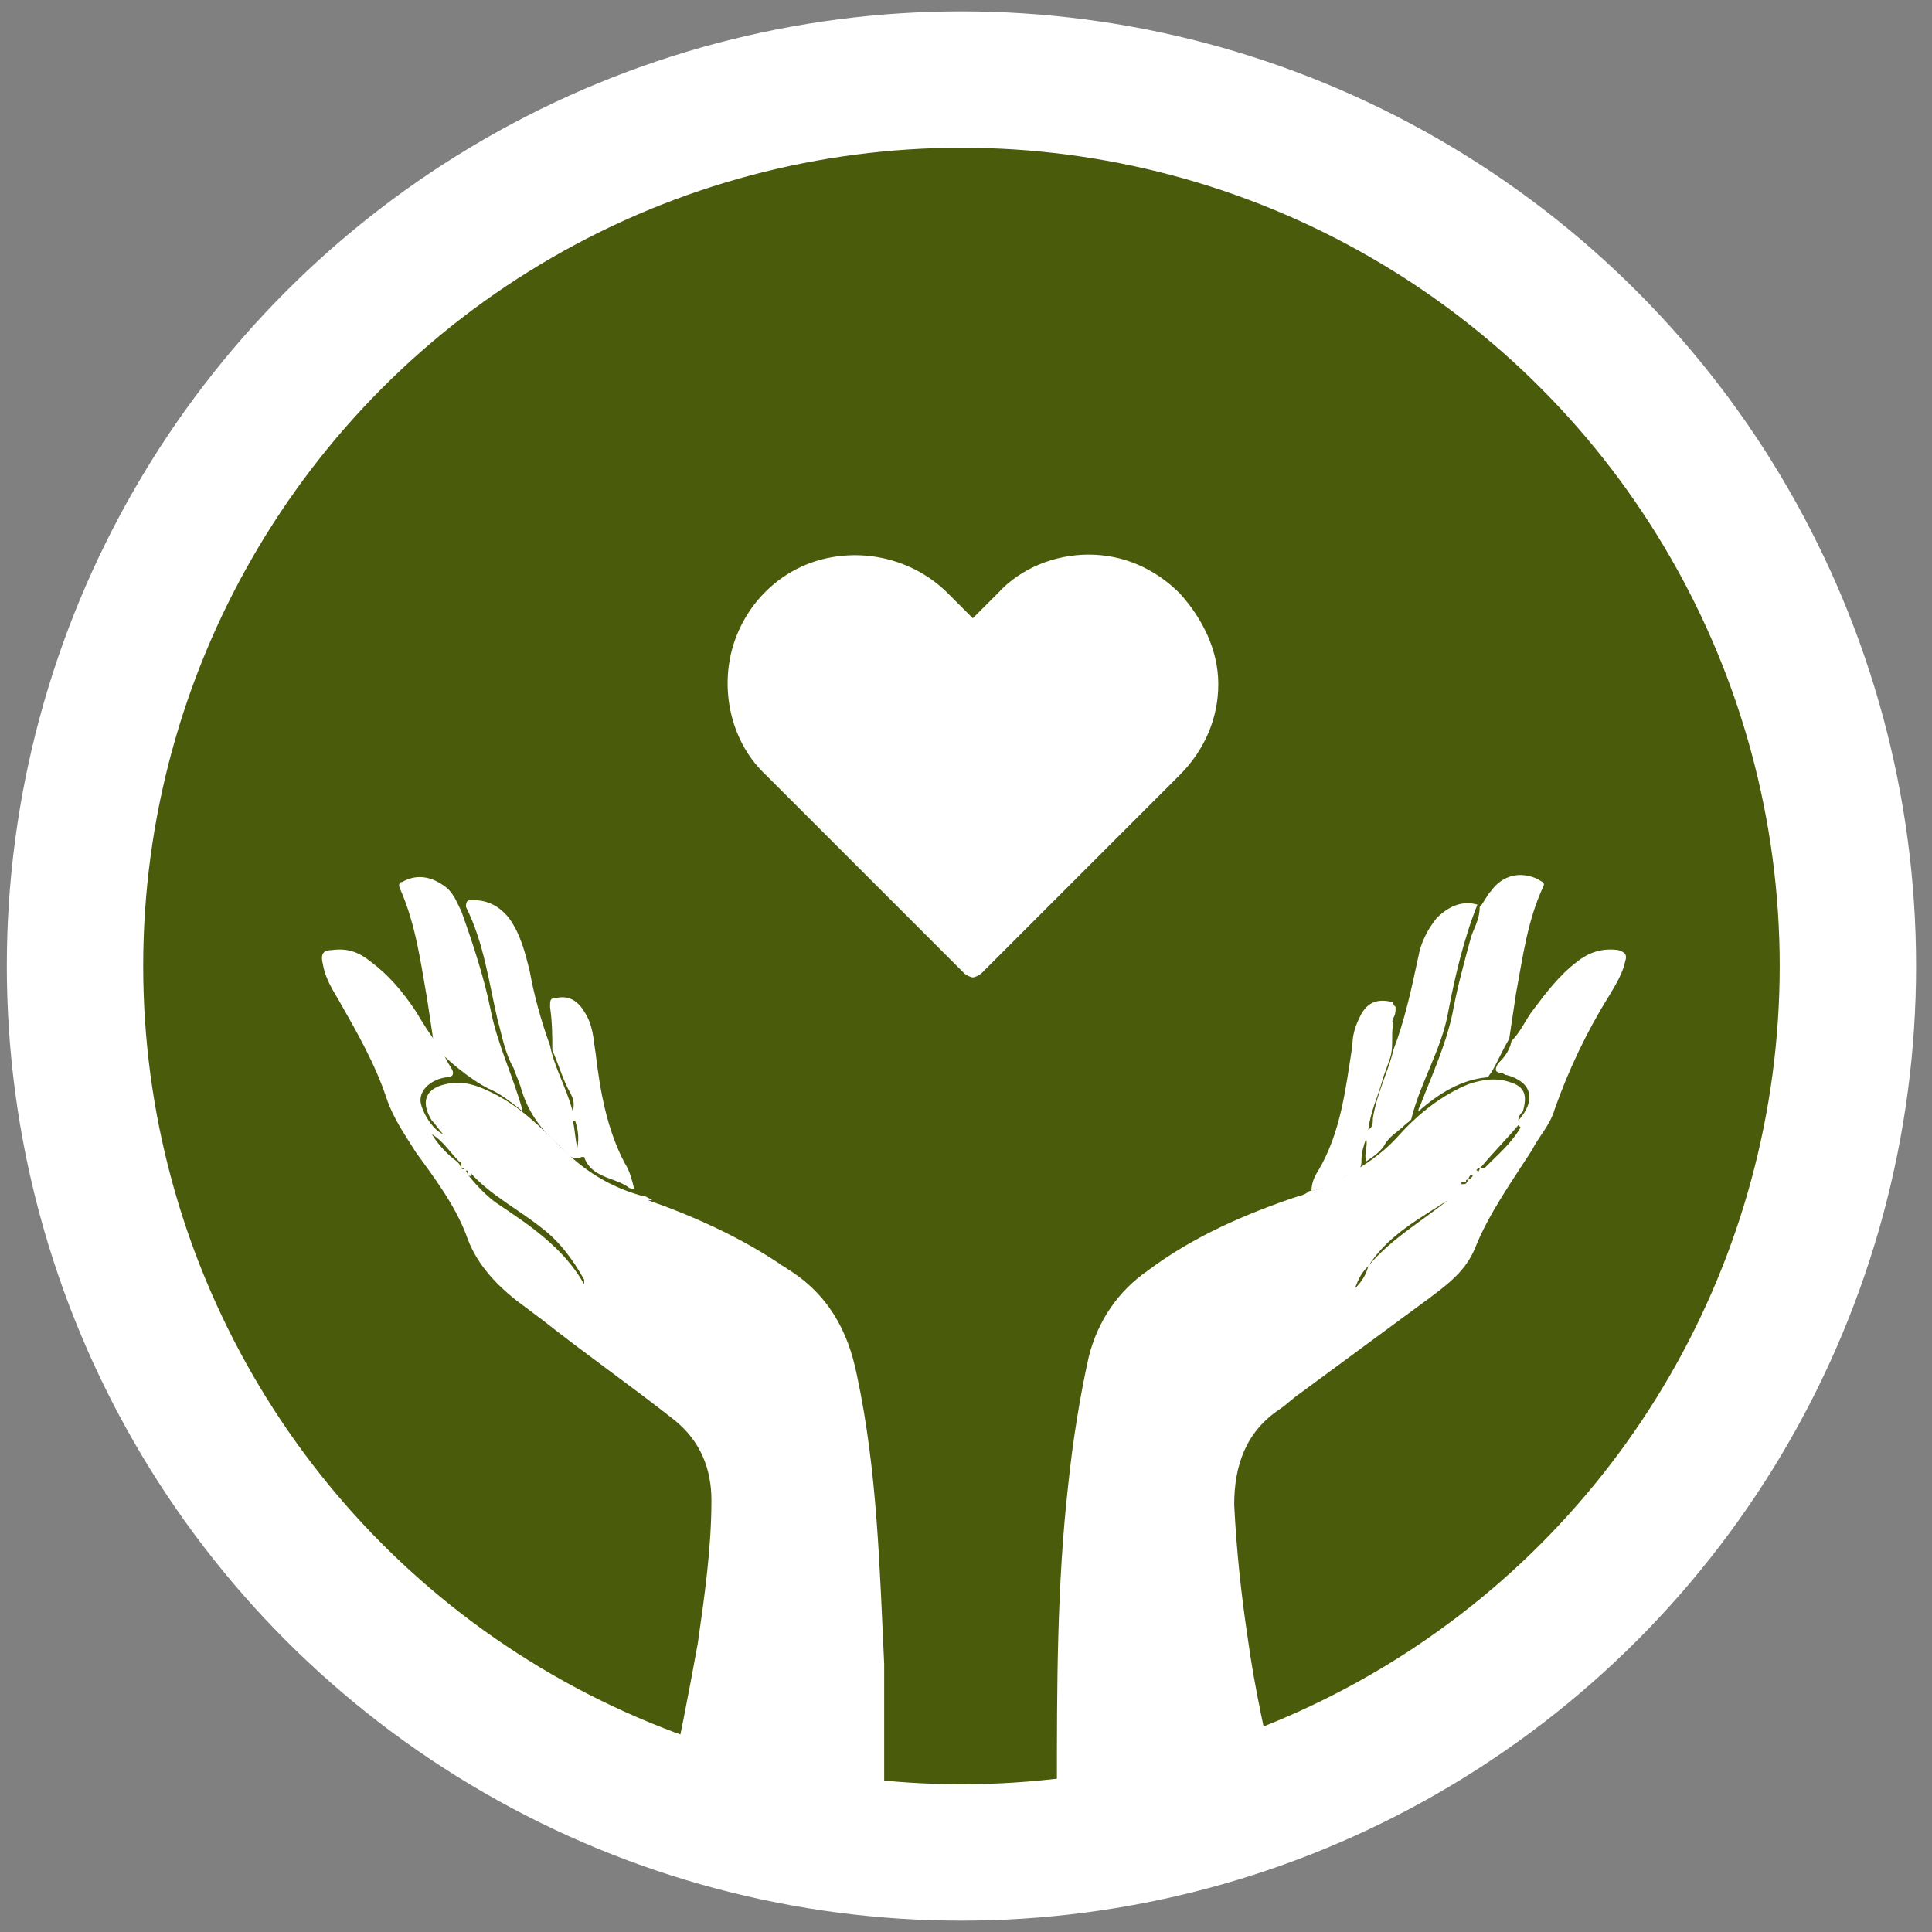
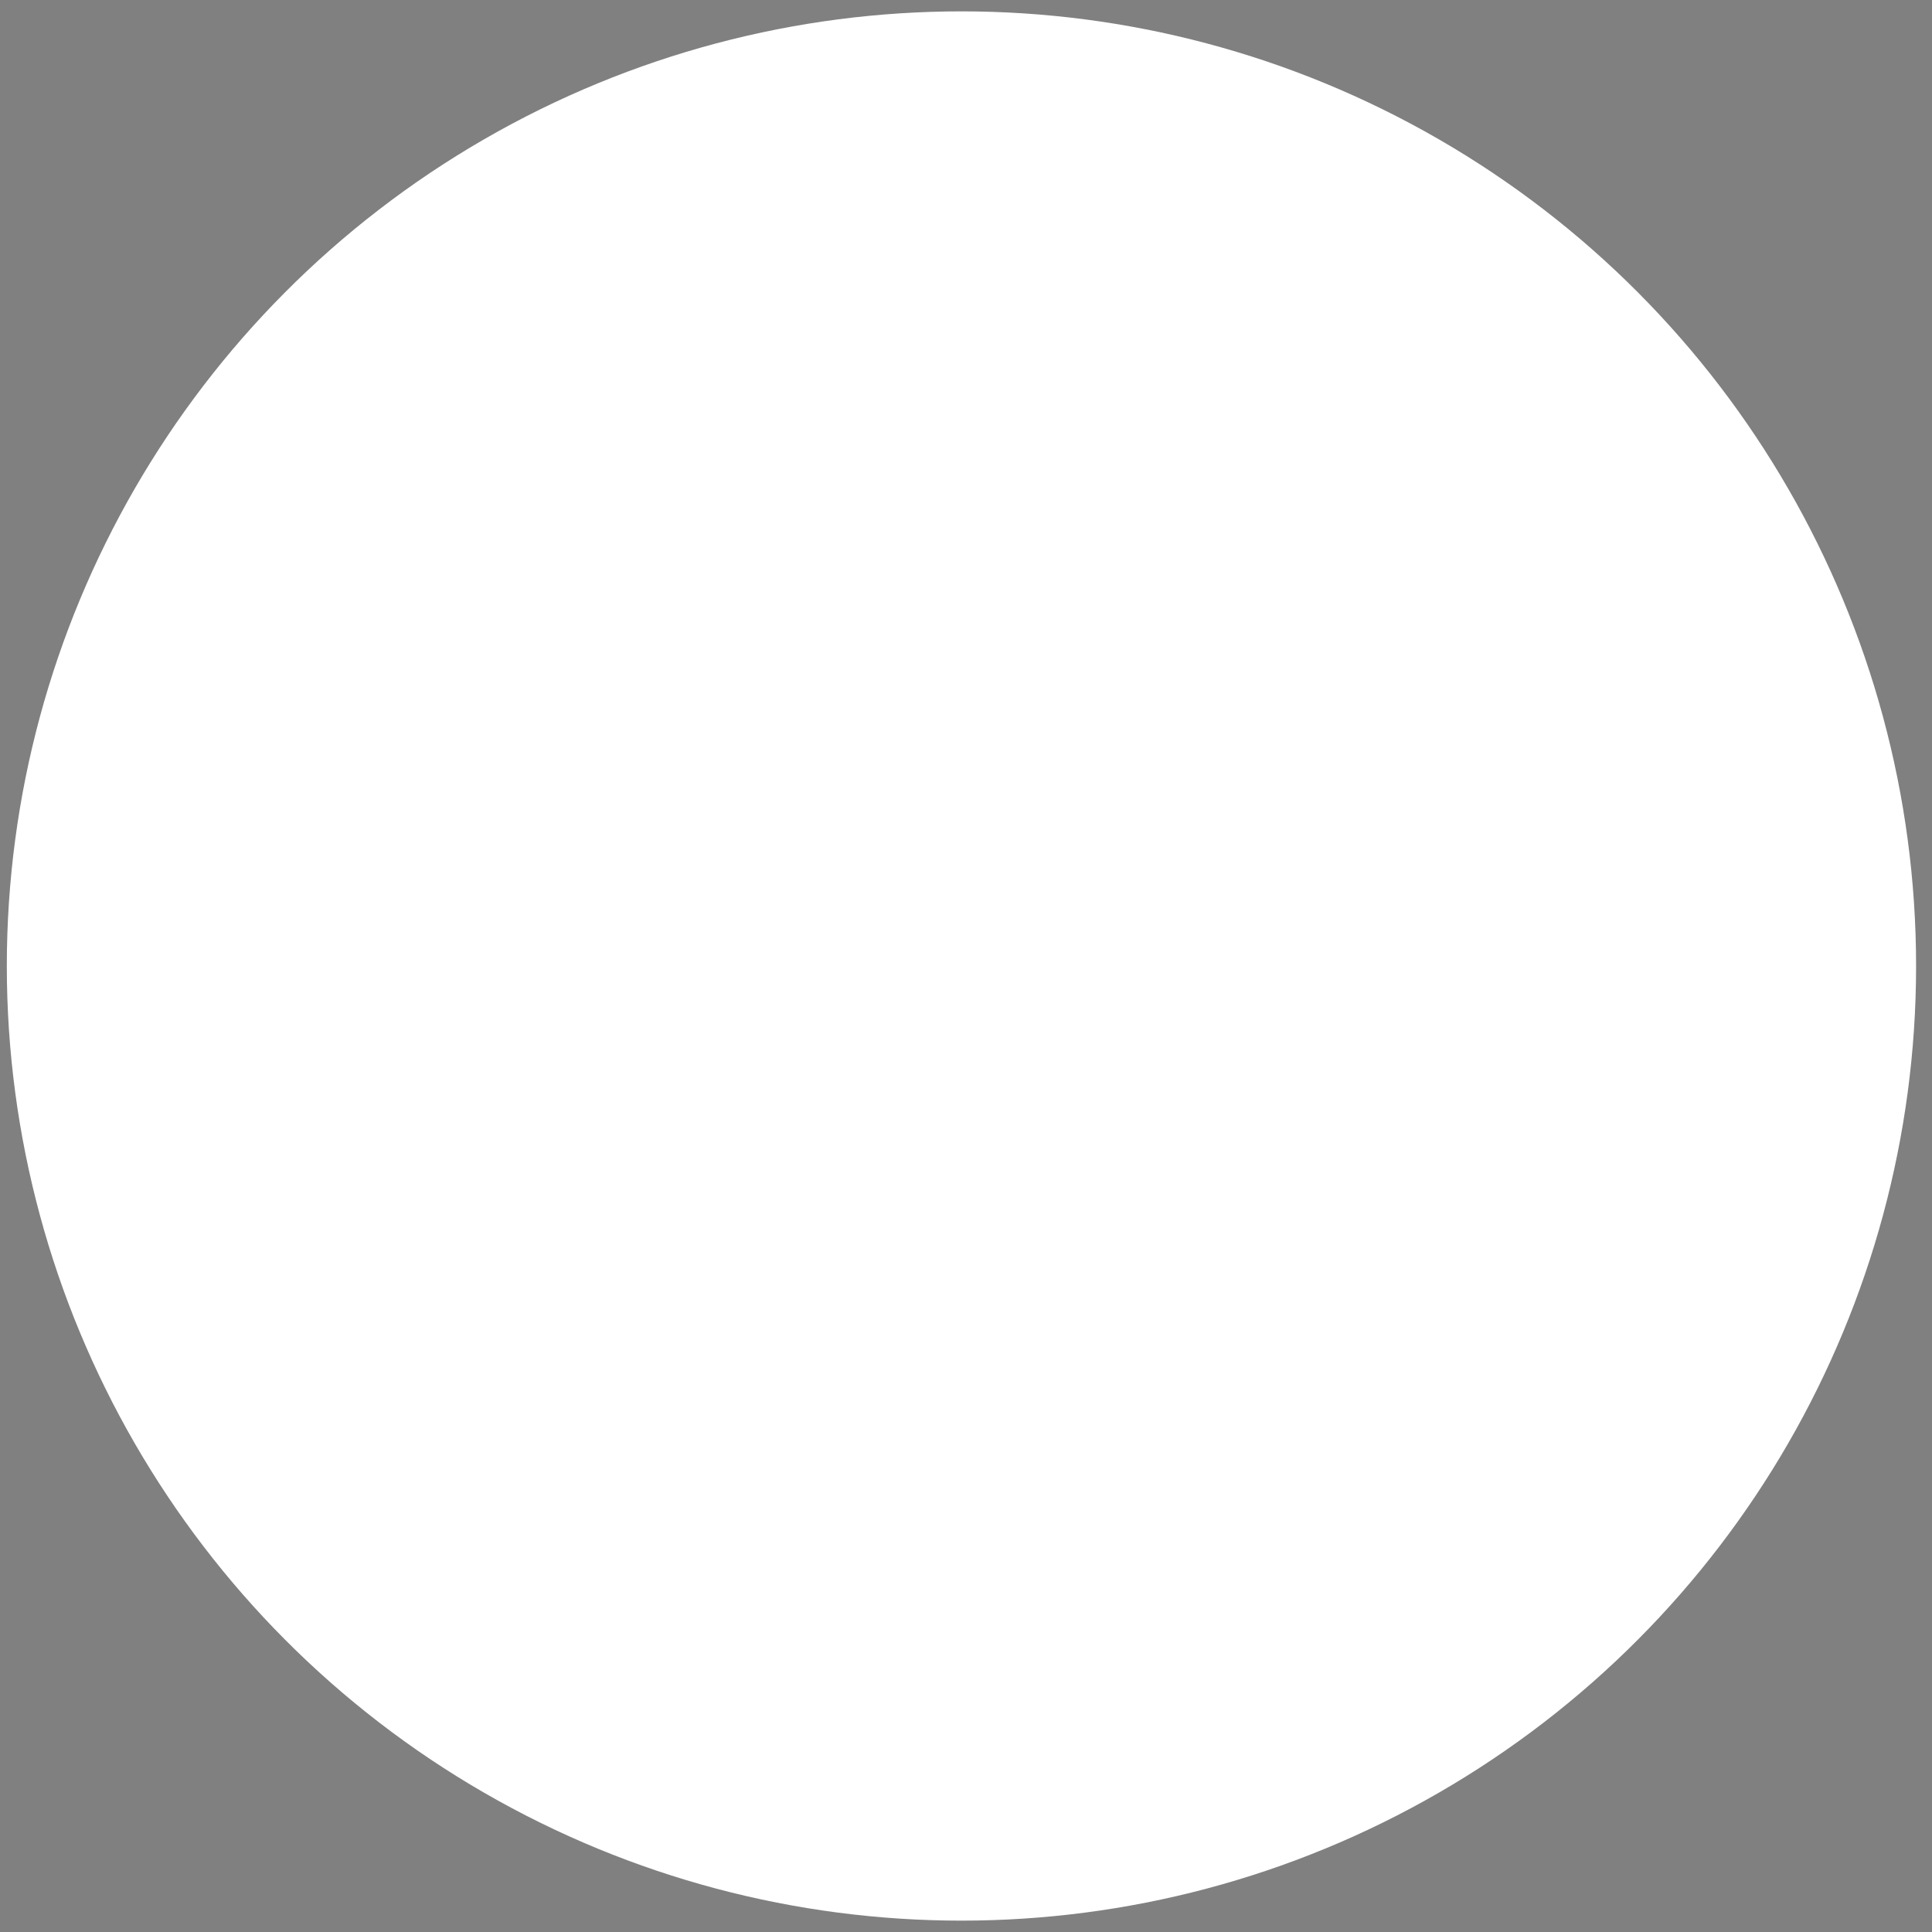
<svg xmlns="http://www.w3.org/2000/svg" version="1.1" id="Layer_1" x="0px" y="0px" viewBox="0 0 85 85" style="enable-background:new 0 0 85 85;" xml:space="preserve">
  <rect x="0" y="0" width="85" height="85" fill="#808080" stroke="none" />
  <style type="text/css"> .st0{fill:#FFFFFF;} .st1{fill:none;stroke:#FFFFFF;stroke-width:7;stroke-miterlimit:10;} .st2{fill:#4A5B0B;} .st3{fill:none;stroke:#FFFFFF;stroke-width:5;stroke-miterlimit:10;} </style>
  <path class="st0" d="M42.3,81c21.3,0,38.5-17.2,38.5-38.5S63.5,4,42.3,4S3.8,21.3,3.8,42.5S21,81,42.3,81" />
  <circle class="st1" cx="42.3" cy="42.5" r="38.5" />
-   <path class="st2" d="M42.3,81c21.3,0,38.5-17.2,38.5-38.5S63.5,4,42.3,4S3.8,21.3,3.8,42.5S21,81,42.3,81" />
  <circle class="st3" cx="42.3" cy="42.5" r="38.5" />
  <path class="st0" d="M51.9,26.1c-1.1-1.1-2.5-1.7-4-1.7s-3,0.6-4,1.7l-1.1,1.1l-1.1-1.1c-1.4-1.4-3.5-2-5.5-1.5c-2,0.5-3.5,2.1-4,4 s0,4.1,1.5,5.5l8.7,8.7c0.1,0.1,0.3,0.2,0.4,0.2s0.3-0.1,0.4-0.2l8.7-8.7c1.1-1.1,1.7-2.5,1.7-4S52.9,27.2,51.9,26.1z" />
  <g>
    <g>
      <path class="st0" d="M64.2,52.3L64.2,52.3L64.2,52.3L64.2,52.3z M59.6,56.7c0.3-0.3,0.5-0.6,0.6-1C59.9,56,59.8,56.2,59.6,56.7 M60.2,55.7c1-1.2,2.4-2,3.5-2.9C62.5,53.6,61.1,54.3,60.2,55.7 M65.1,51.4c-0.1,0-0.2,0.1-0.1,0.1C65,51.6,65.1,51.5,65.1,51.4 c0.1,0,0.1,0,0.2,0c0.6-0.6,1.2-1.1,1.6-1.8l-0.1-0.1c-0.5,0.6-1.1,1.2-1.6,1.8L65.1,51.4L65.1,51.4z M64.6,51.9 C64.7,51.9,64.7,51.9,64.6,51.9c0.2-0.1,0.2-0.2,0.2-0.2c0,0-0.1,0-0.1,0C64.7,51.7,64.6,51.8,64.6,51.9 C64.6,51.8,64.6,51.8,64.6,51.9c-0.1,0-0.1,0-0.1,0.1l-0.2,0c0,0,0,0,0,0.1C64.5,52.1,64.5,52.1,64.6,51.9 C64.6,52,64.6,52,64.6,51.9 M66.5,45.8c0.4-0.4,0.6-0.9,0.9-1.3c0.6-0.8,1.2-1.6,2-2.2c0.5-0.4,1.1-0.6,1.8-0.5 c0.3,0.1,0.4,0.2,0.3,0.5c-0.1,0.5-0.4,1-0.7,1.5c-1,1.6-1.8,3.3-2.4,5c-0.2,0.7-0.7,1.2-1,1.8c-0.9,1.4-1.9,2.8-2.5,4.3 c-0.4,1-1.2,1.6-2,2.2c-1.9,1.4-3.8,2.8-5.7,4.2c-0.3,0.2-0.6,0.5-0.9,0.7c-1.5,1-2,2.5-2,4.2c0.1,2,0.3,3.9,0.6,5.9 c0.3,2.2,0.8,4.4,1.3,6.6c0,0.1,0,0.2,0,0.3c-0.1,0-0.2,0-0.4,0c-3,0-5.9,0-8.9,0c-0.3,0-0.4-0.1-0.4-0.4c0-4.4,0-8.9,0.5-13.3 c0.2-1.9,0.5-3.8,0.9-5.6c0.4-1.6,1.3-2.9,2.6-3.8c2-1.5,4.3-2.5,6.7-3.3c0.1,0,0.3-0.1,0.4-0.2c0.2,0,0.5-0.1,0.7-0.2 c1.2-0.6,2.3-1.2,3.2-2.2c0.9-1,1.9-1.8,3.1-2.3c0.6-0.2,1.2-0.3,1.8-0.1c0.7,0.2,0.8,0.6,0.6,1.3c-0.1,0.1-0.2,0.2-0.2,0.4 c0.8-0.9,0.6-1.7-0.5-2c-0.1,0-0.2-0.1-0.2-0.1c-0.4,0-0.3-0.2-0.2-0.4C66.1,46.6,66.4,46.3,66.5,45.8" />
      <path class="st0" d="M20.6,51.7c0-0.1,0-0.1,0-0.2c0,0,0,0-0.1,0C20.6,51.7,20.6,51.7,20.6,51.7c0.4,0.5,0.8,0.9,1.2,1.2 c1.5,1,3,2,3.9,3.6c0-0.1,0-0.1,0-0.2c-0.5-0.9-1.1-1.7-1.9-2.3c-1-0.8-2.2-1.4-3.1-2.4C20.8,51.7,20.7,51.8,20.6,51.7 M20.3,51.4 c0,0,0.1,0.1,0.1,0C20.5,51.4,20.4,51.4,20.3,51.4c0-0.1,0-0.1,0-0.2s-0.1-0.1-0.1-0.1c-0.4-0.4-0.7-0.9-1.2-1.2 c0.3,0.5,0.7,0.9,1.1,1.2c0,0,0.1,0.1,0.1,0.1S20.3,51.4,20.3,51.4 M28.5,52.8c2,0.7,4,1.6,5.8,2.8c0.1,0.1,0.2,0.1,0.3,0.2 c1.8,1.1,2.7,2.7,3.1,4.7c0.9,4.2,1,8.5,1.2,12.7c0,1.8,0,3.7,0,5.5c0,0.3-0.1,0.5-0.4,0.5c-2.9,0-5.9,0-8.8,0 c-0.4,0-0.4-0.1-0.3-0.4c0.5-2.2,0.9-4.3,1.3-6.5c0.3-2.1,0.6-4.2,0.6-6.3c0-1.4-0.5-2.6-1.6-3.5c-1.9-1.5-3.9-2.9-5.8-4.4 c-0.4-0.3-0.8-0.6-1.2-0.9c-1-0.8-1.8-1.7-2.2-2.9c-0.5-1.3-1.4-2.5-2.2-3.6c-0.5-0.8-1-1.5-1.3-2.4c-0.5-1.5-1.3-2.9-2.1-4.3 c-0.3-0.5-0.6-1-0.7-1.6c-0.1-0.4,0-0.6,0.4-0.6c0.7-0.1,1.2,0.1,1.7,0.5c0.8,0.6,1.4,1.3,2,2.2c0.3,0.5,0.6,1,1,1.5 c0.2,0.3,0.3,0.6,0.5,0.9s0.2,0.5-0.2,0.5c-0.6,0.1-1.1,0.5-1.1,1c0,0.4,0.5,1.3,1,1.5c-0.2-0.2-0.3-0.4-0.5-0.6 c-0.5-0.8-0.3-1.4,0.6-1.6c0.8-0.2,1.5,0.1,2.1,0.4c1.2,0.6,2.1,1.5,3,2.4c1,1,2.1,1.7,3.5,2.1c0.2,0,0.3,0.1,0.5,0.2 C28.3,52.8,28.4,52.8,28.5,52.8" />
-       <path class="st0" d="M25.3,49.3c0,0-0.1,0-0.1,0c0.1,0.4,0.1,0.8,0.2,1.2C25.5,50,25.4,49.6,25.3,49.3 M24.3,46.2 c0-0.6,0-1.2-0.1-1.9c0-0.3,0-0.4,0.3-0.4c0.5-0.1,0.9,0.1,1.2,0.6c0.4,0.6,0.4,1.2,0.5,1.8c0.2,1.7,0.5,3.4,1.3,4.9 c0.2,0.3,0.3,0.7,0.4,1.1c-0.1,0-0.2,0-0.3-0.1c-0.6-0.4-1.6-0.4-1.9-1.3c0,0-0.1,0-0.1,0c-0.5,0.2-0.7-0.2-1-0.5 c-0.8-0.7-1.4-1.5-1.7-2.6c-0.1-0.3-0.2-0.5-0.3-0.8c-0.4-0.7-0.5-1.4-0.7-2.1c-0.4-1.7-0.6-3.4-1.4-5c0-0.3,0.1-0.3,0.3-0.3 c0.7,0,1.2,0.3,1.6,0.8c0.5,0.7,0.7,1.5,0.9,2.3c0.2,1.1,0.5,2.2,0.9,3.3c0.2,1,0.7,1.8,1,2.9c0.1-0.4,0-0.6-0.1-0.8 C24.8,47.6,24.6,46.9,24.3,46.2" />
-       <path class="st0" d="M61.3,46.2c0.5-1.3,0.8-2.7,1.1-4.1c0.1-0.6,0.4-1.2,0.8-1.7c0.5-0.5,1.1-0.8,1.8-0.6c-0.6,1.5-1,3.2-1.3,4.8 c-0.3,1.6-1.2,3-1.6,4.6c0,0.1-0.2,0.2-0.3,0.3c-0.3,0.3-0.7,0.5-0.9,0.9c-0.2,0.3-0.5,0.5-0.8,0.7c-0.1-0.4,0.1-0.7,0-1 c-0.1,0.3-0.2,0.6-0.2,0.9c0,0.2,0,0.4-0.2,0.5c-0.7,0.3-1.3,0.8-2,0.9c0-0.3,0.1-0.6,0.3-0.9c1-1.7,1.2-3.6,1.5-5.5 c0-0.4,0.1-0.8,0.3-1.2c0.3-0.7,0.8-0.9,1.5-0.7c0,0.1,0,0.1,0.1,0.2c0,0.2,0,0.3-0.1,0.5c0,0.1-0.1,0.1,0,0.2 c-0.1,0.5,0,0.9-0.1,1.4c-0.1,0.4-0.3,0.8-0.4,1.2c-0.2,0.7-0.5,1.3-0.6,2.1c0.2-0.1,0.2-0.3,0.2-0.5C60.6,48,61.1,47.1,61.3,46.2 " />
-       <path class="st0" d="M65.1,39.9c0.2-0.2,0.3-0.5,0.5-0.7c0.5-0.7,1.3-0.9,2.1-0.5c0.1,0.1,0.3,0.1,0.2,0.3 c-0.7,1.5-0.9,3.1-1.2,4.7c-0.1,0.7-0.2,1.3-0.3,2c-0.3,0.5-0.5,1-0.8,1.5c-0.1,0.1-0.1,0.2-0.2,0.2c-1.1,0.1-2.1,0.7-3,1.5 c0-0.2,0.1-0.2,0.1-0.3c0.5-1.3,1.1-2.6,1.4-4c0.2-1.1,0.5-2.2,0.8-3.3C64.8,40.9,65.1,40.5,65.1,39.9" />
      <path class="st0" d="M19.1,46c-0.1-0.7-0.2-1.3-0.3-2c-0.3-1.7-0.5-3.3-1.2-4.9c-0.1-0.2,0-0.3,0.1-0.3c0.7-0.4,1.4-0.2,2,0.3 c0.3,0.3,0.4,0.6,0.6,1c0.5,1.4,1,2.9,1.3,4.4c0.3,1.5,1,2.9,1.4,4.4c-0.5-0.4-1-0.8-1.5-1C20.7,47.5,19.6,46.6,19.1,46" />
    </g>
  </g>
</svg>